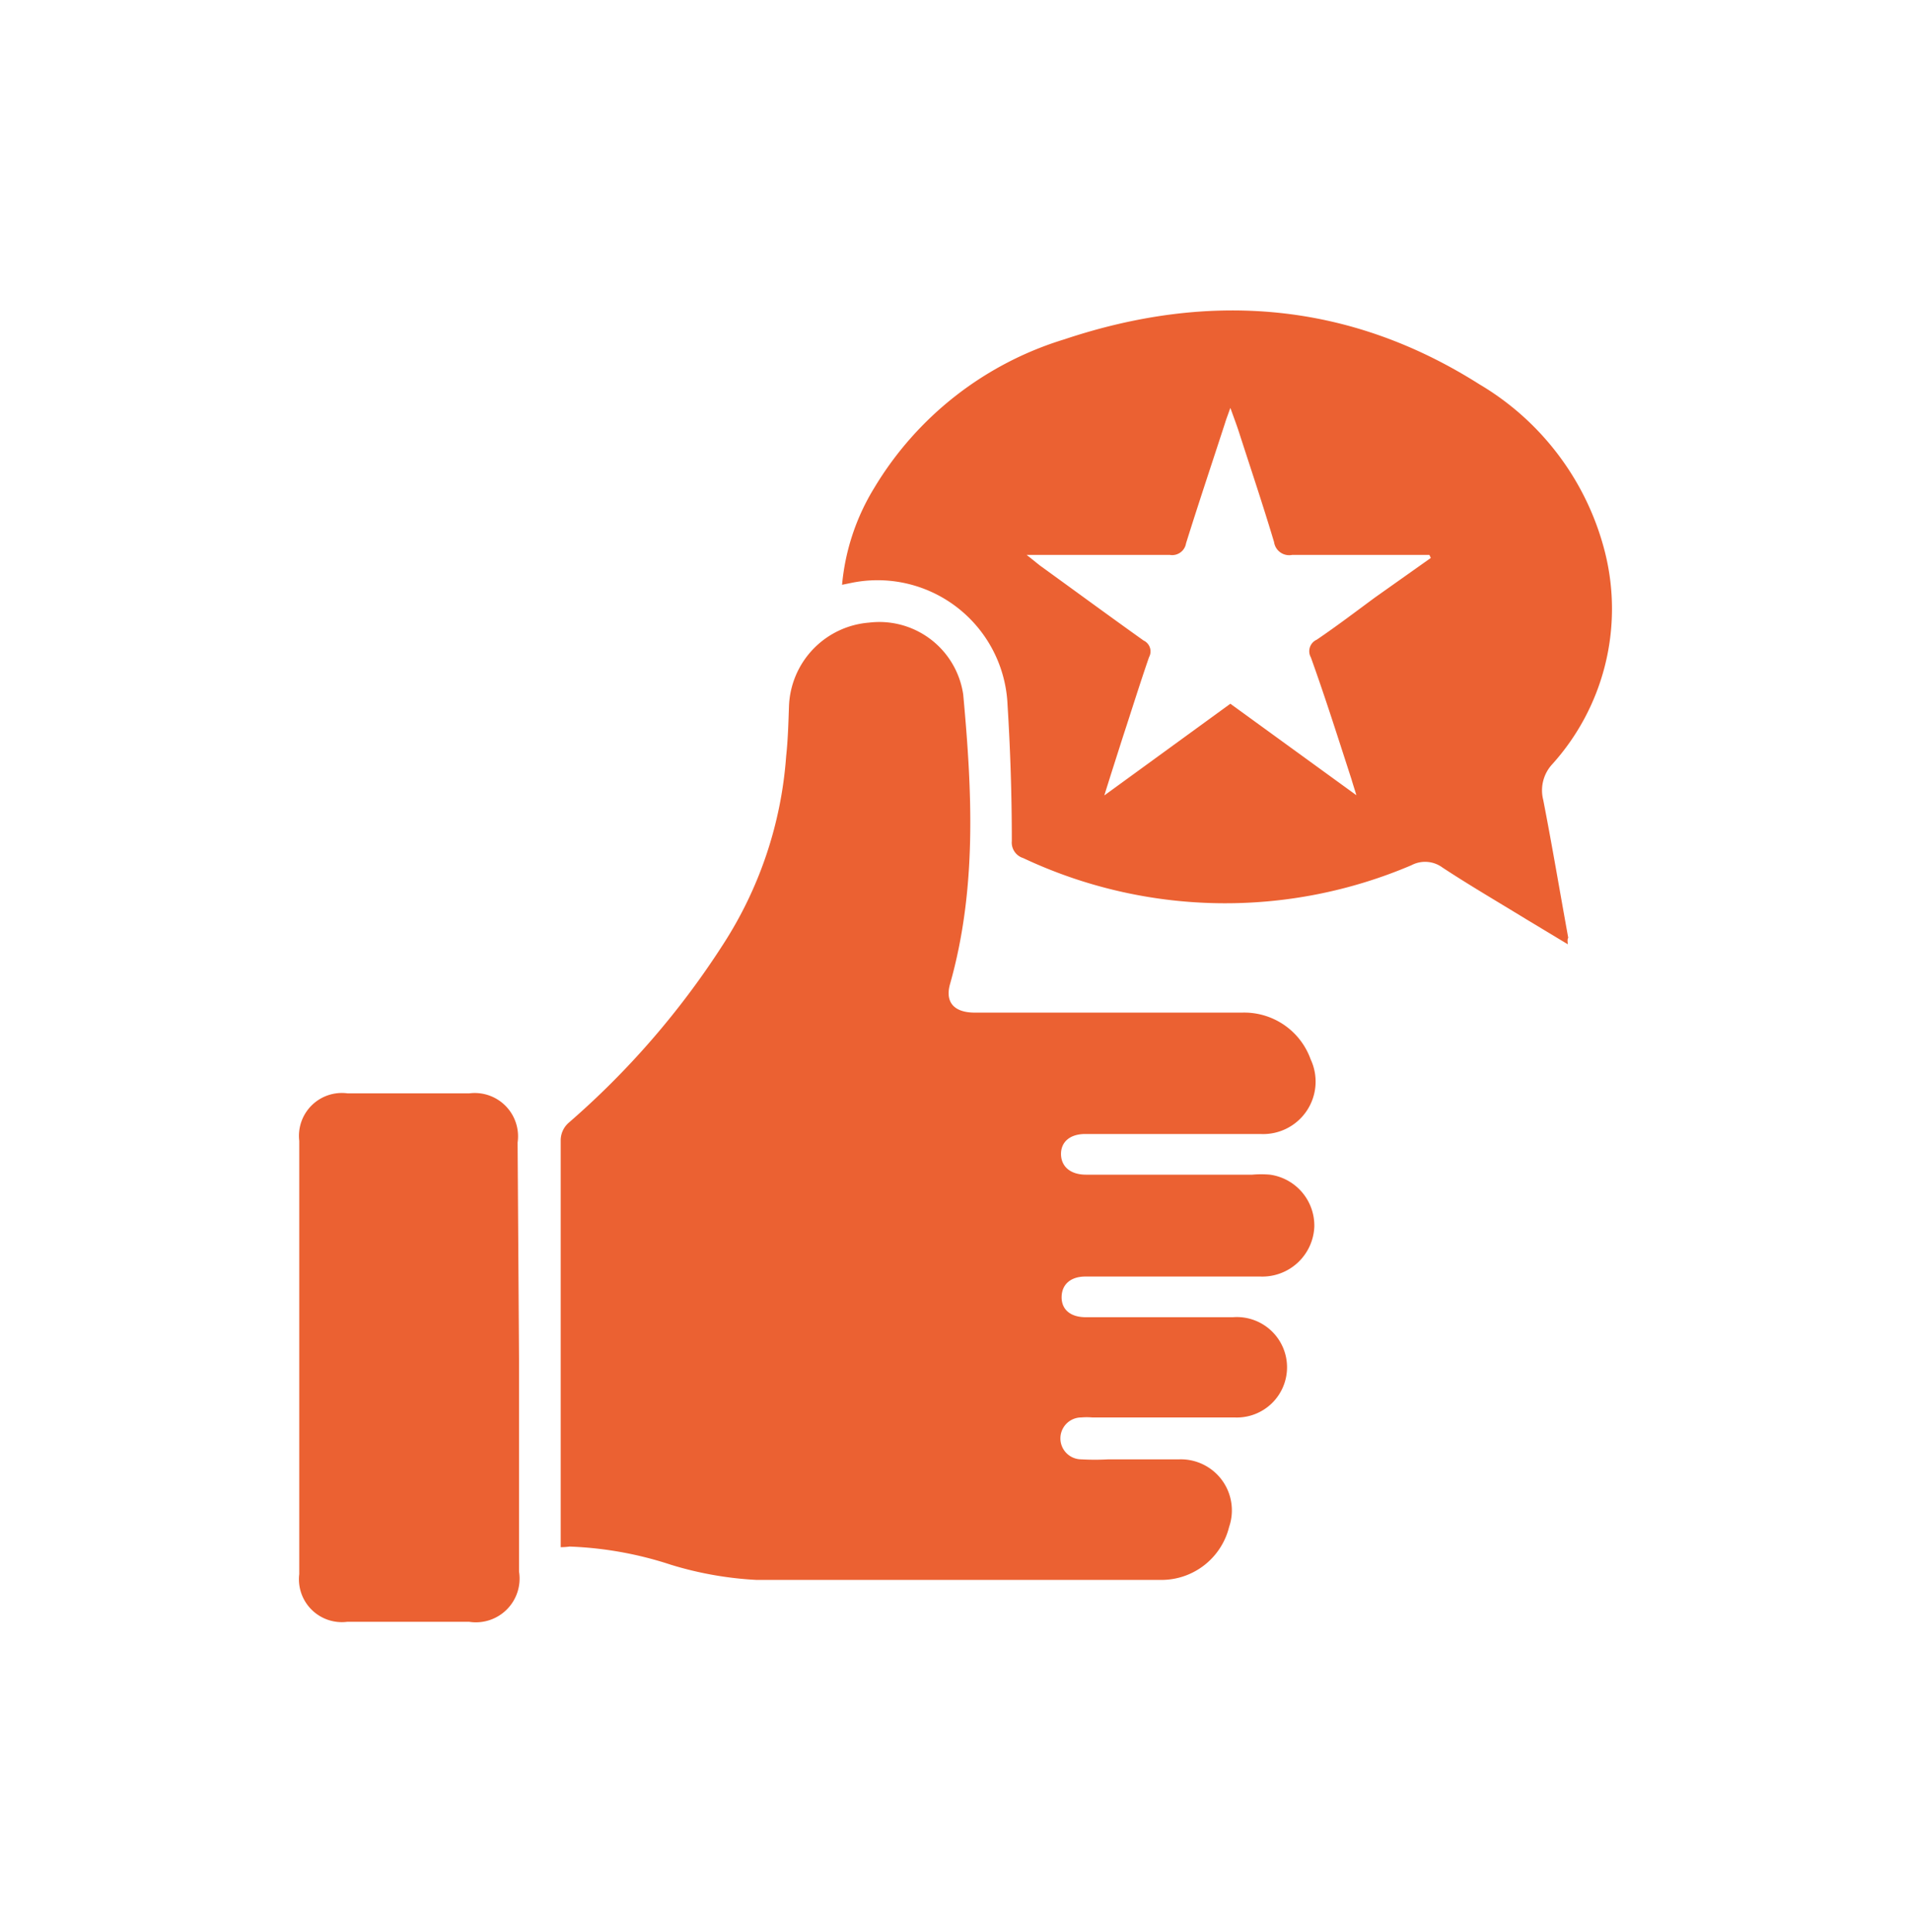
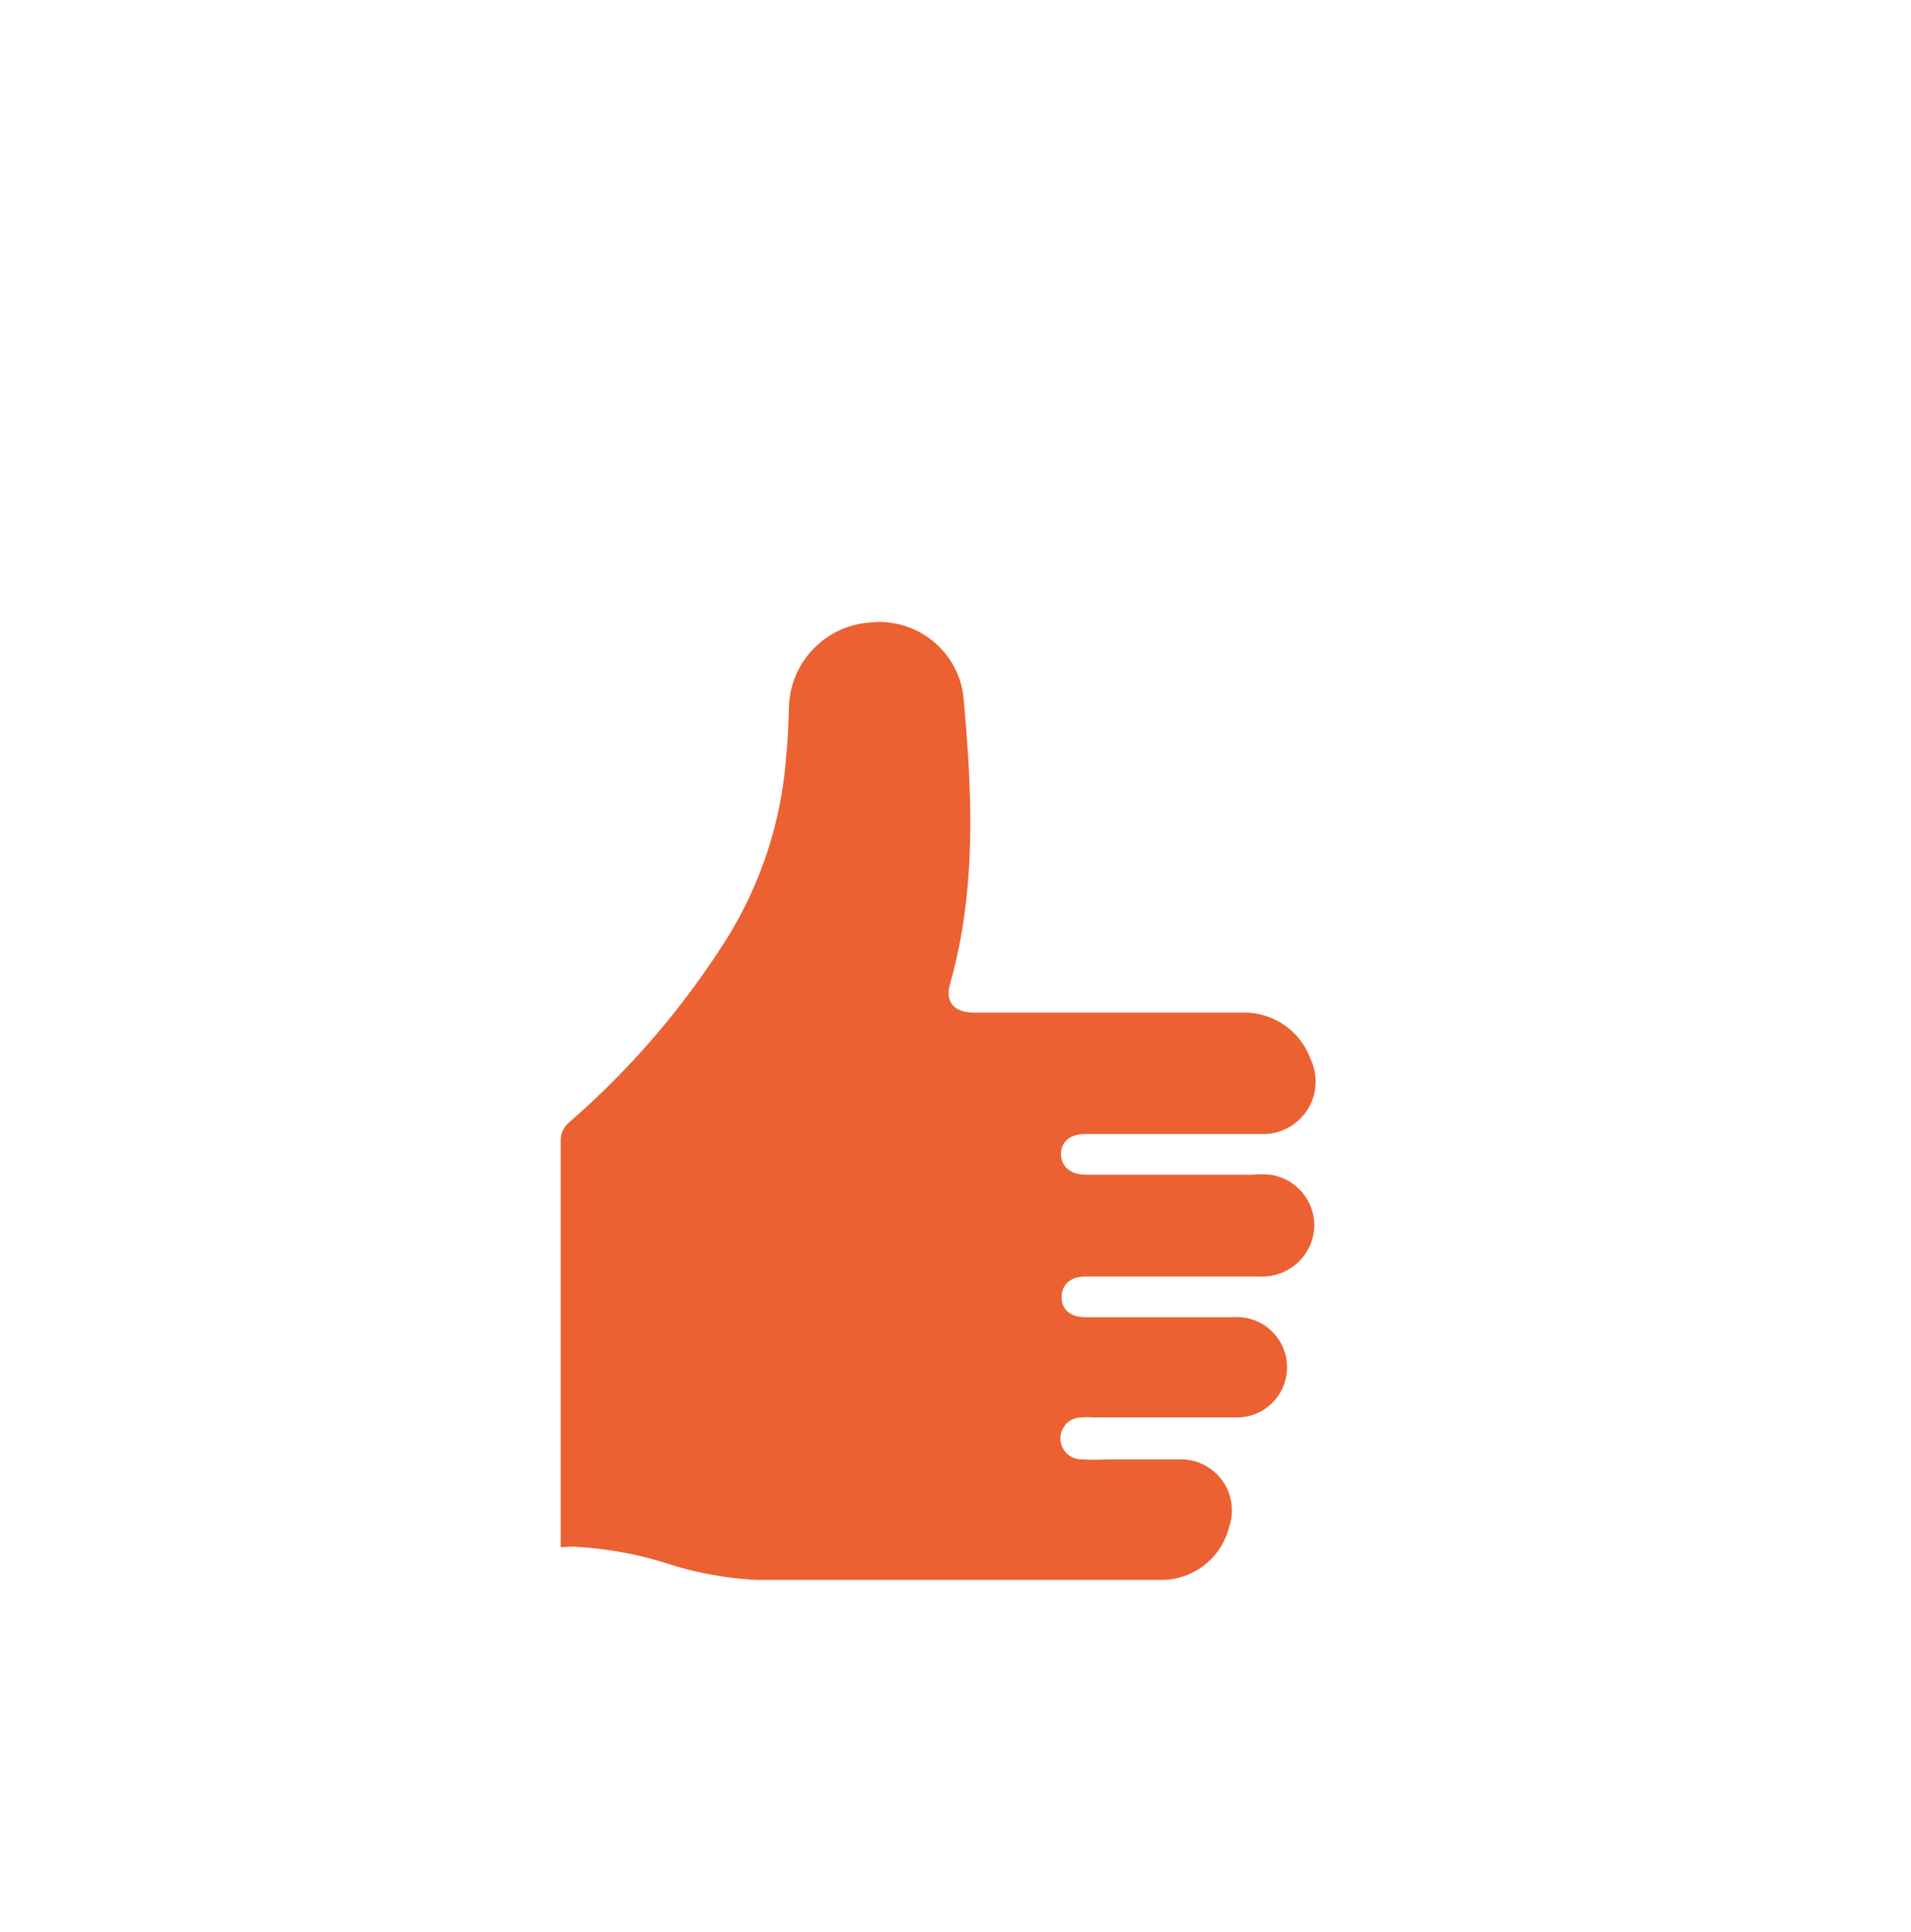
<svg xmlns="http://www.w3.org/2000/svg" viewBox="0 0 94 95">
  <defs>
    <style>.cls-1{fill:#eb6132;}</style>
  </defs>
  <g id="Sobre_nosotros" data-name="Sobre nosotros">
    <path class="cls-1" d="M27.58,76.09v-.74c0-6.43,0-12.87,0-19.31a1.16,1.16,0,0,1,.39-.82,40.67,40.67,0,0,0,7.57-8.73,19.61,19.61,0,0,0,3.13-9.3c.09-.82.11-1.64.14-2.47a4.28,4.28,0,0,1,3.94-4.1,4.17,4.17,0,0,1,4.63,3.54c.44,4.77.68,9.54-.65,14.24-.25.89.2,1.4,1.22,1.4H61.1a3.47,3.47,0,0,1,3.37,2.3A2.58,2.58,0,0,1,62,55.77c-1.54,0-3.08,0-4.62,0h-4c-.77,0-1.2.41-1.19,1s.45,1,1.23,1h8.18a5.07,5.07,0,0,1,.87,0,2.53,2.53,0,0,1,2.18,2.56A2.56,2.56,0,0,1,62,62.78c-2.52,0-5.05,0-7.57,0H53.39c-.73,0-1.16.39-1.17,1s.42,1,1.19,1c.36,0,.71,0,1.07,0,2.06,0,4.11,0,6.17,0a2.47,2.47,0,1,1,.07,4.93c-2.33,0-4.65,0-7,0a3.13,3.13,0,0,0-.53,0,1,1,0,0,0,0,2.06,12,12,0,0,0,1.34,0c1.16,0,2.32,0,3.49,0a2.51,2.51,0,0,1,2.44,3.32,3.43,3.43,0,0,1-3.33,2.61c-6.64,0-13.27,0-19.91,0a17.39,17.39,0,0,1-4.2-.74,18,18,0,0,0-5-.9A3.35,3.35,0,0,1,27.58,76.09Z" />
-     <path class="cls-1" d="M77.12,46.44,75.06,45.2c-1.37-.84-2.76-1.65-4.1-2.53a1.44,1.44,0,0,0-1.53-.12,23.34,23.34,0,0,1-19.1-.35.8.8,0,0,1-.56-.84c0-2.23-.07-4.46-.21-6.69a6.4,6.4,0,0,0-7.7-6l-.44.09A11,11,0,0,1,43,24a16.52,16.52,0,0,1,9.35-7.31c7.12-2.38,14-1.86,20.42,2.21a13.41,13.41,0,0,1,6.18,8.27,11.41,11.41,0,0,1-2.61,10.43,1.89,1.89,0,0,0-.43,1.74c.44,2.26.82,4.52,1.23,6.78C77.1,46.18,77.1,46.26,77.12,46.44Zm-6.74-19-.07-.15c-2.25,0-4.5,0-6.75,0a.75.75,0,0,1-.89-.63c-.55-1.84-1.16-3.65-1.75-5.48-.11-.33-.23-.65-.4-1.12-.12.34-.2.54-.26.74-.65,2-1.3,3.94-1.92,5.92a.69.69,0,0,1-.8.57c-1.79,0-3.58,0-5.36,0H50.5l.65.52c1.7,1.23,3.39,2.47,5.1,3.69a.59.59,0,0,1,.27.82c-.45,1.3-.86,2.62-1.29,3.93-.29.91-.58,1.81-.91,2.87l6.2-4.51,6.2,4.5c-.11-.36-.18-.57-.24-.78-.65-2-1.28-4-2-6a.62.62,0,0,1,.29-.87c1-.68,1.92-1.38,2.87-2.08Z" />
-     <path class="cls-1" d="M25.53,66.84V77.29a2.15,2.15,0,0,1-2.45,2.47h-6a2.11,2.11,0,0,1-2.36-2.35q0-10.65,0-21.3a2.11,2.11,0,0,1,2.37-2.34q3,0,6,0a2.13,2.13,0,0,1,2.37,2.42Z" />
  </g>
</svg>